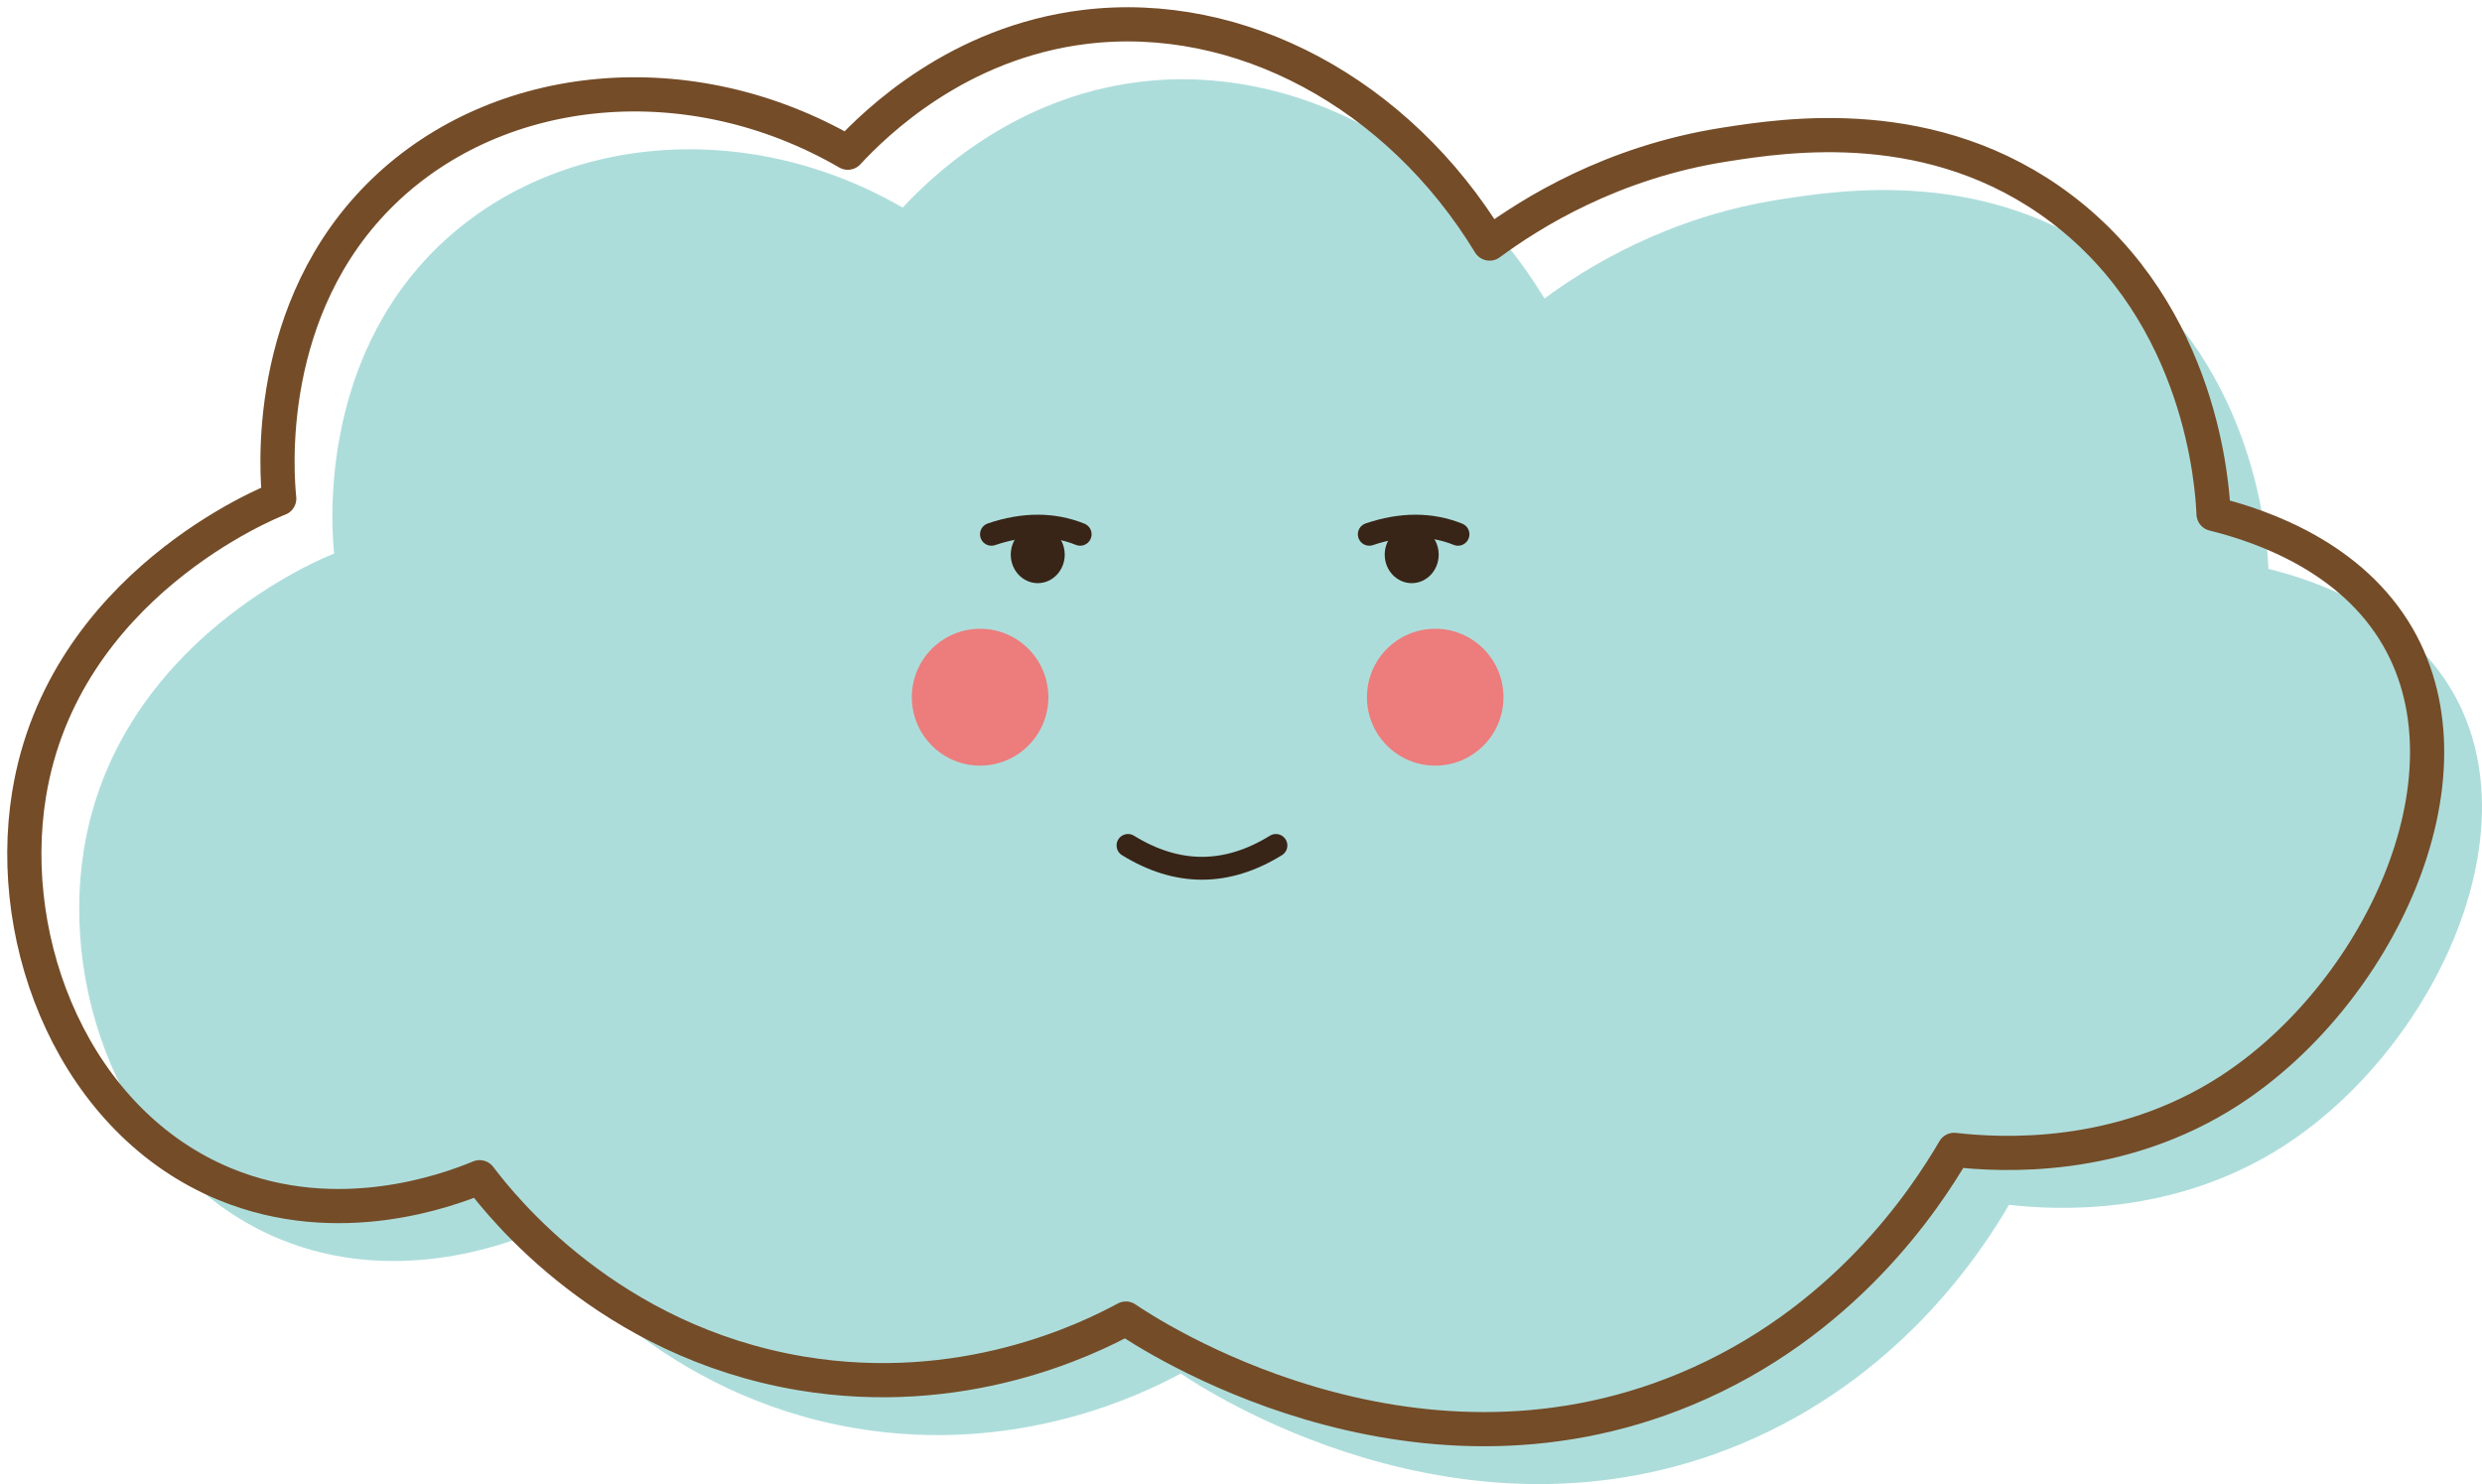
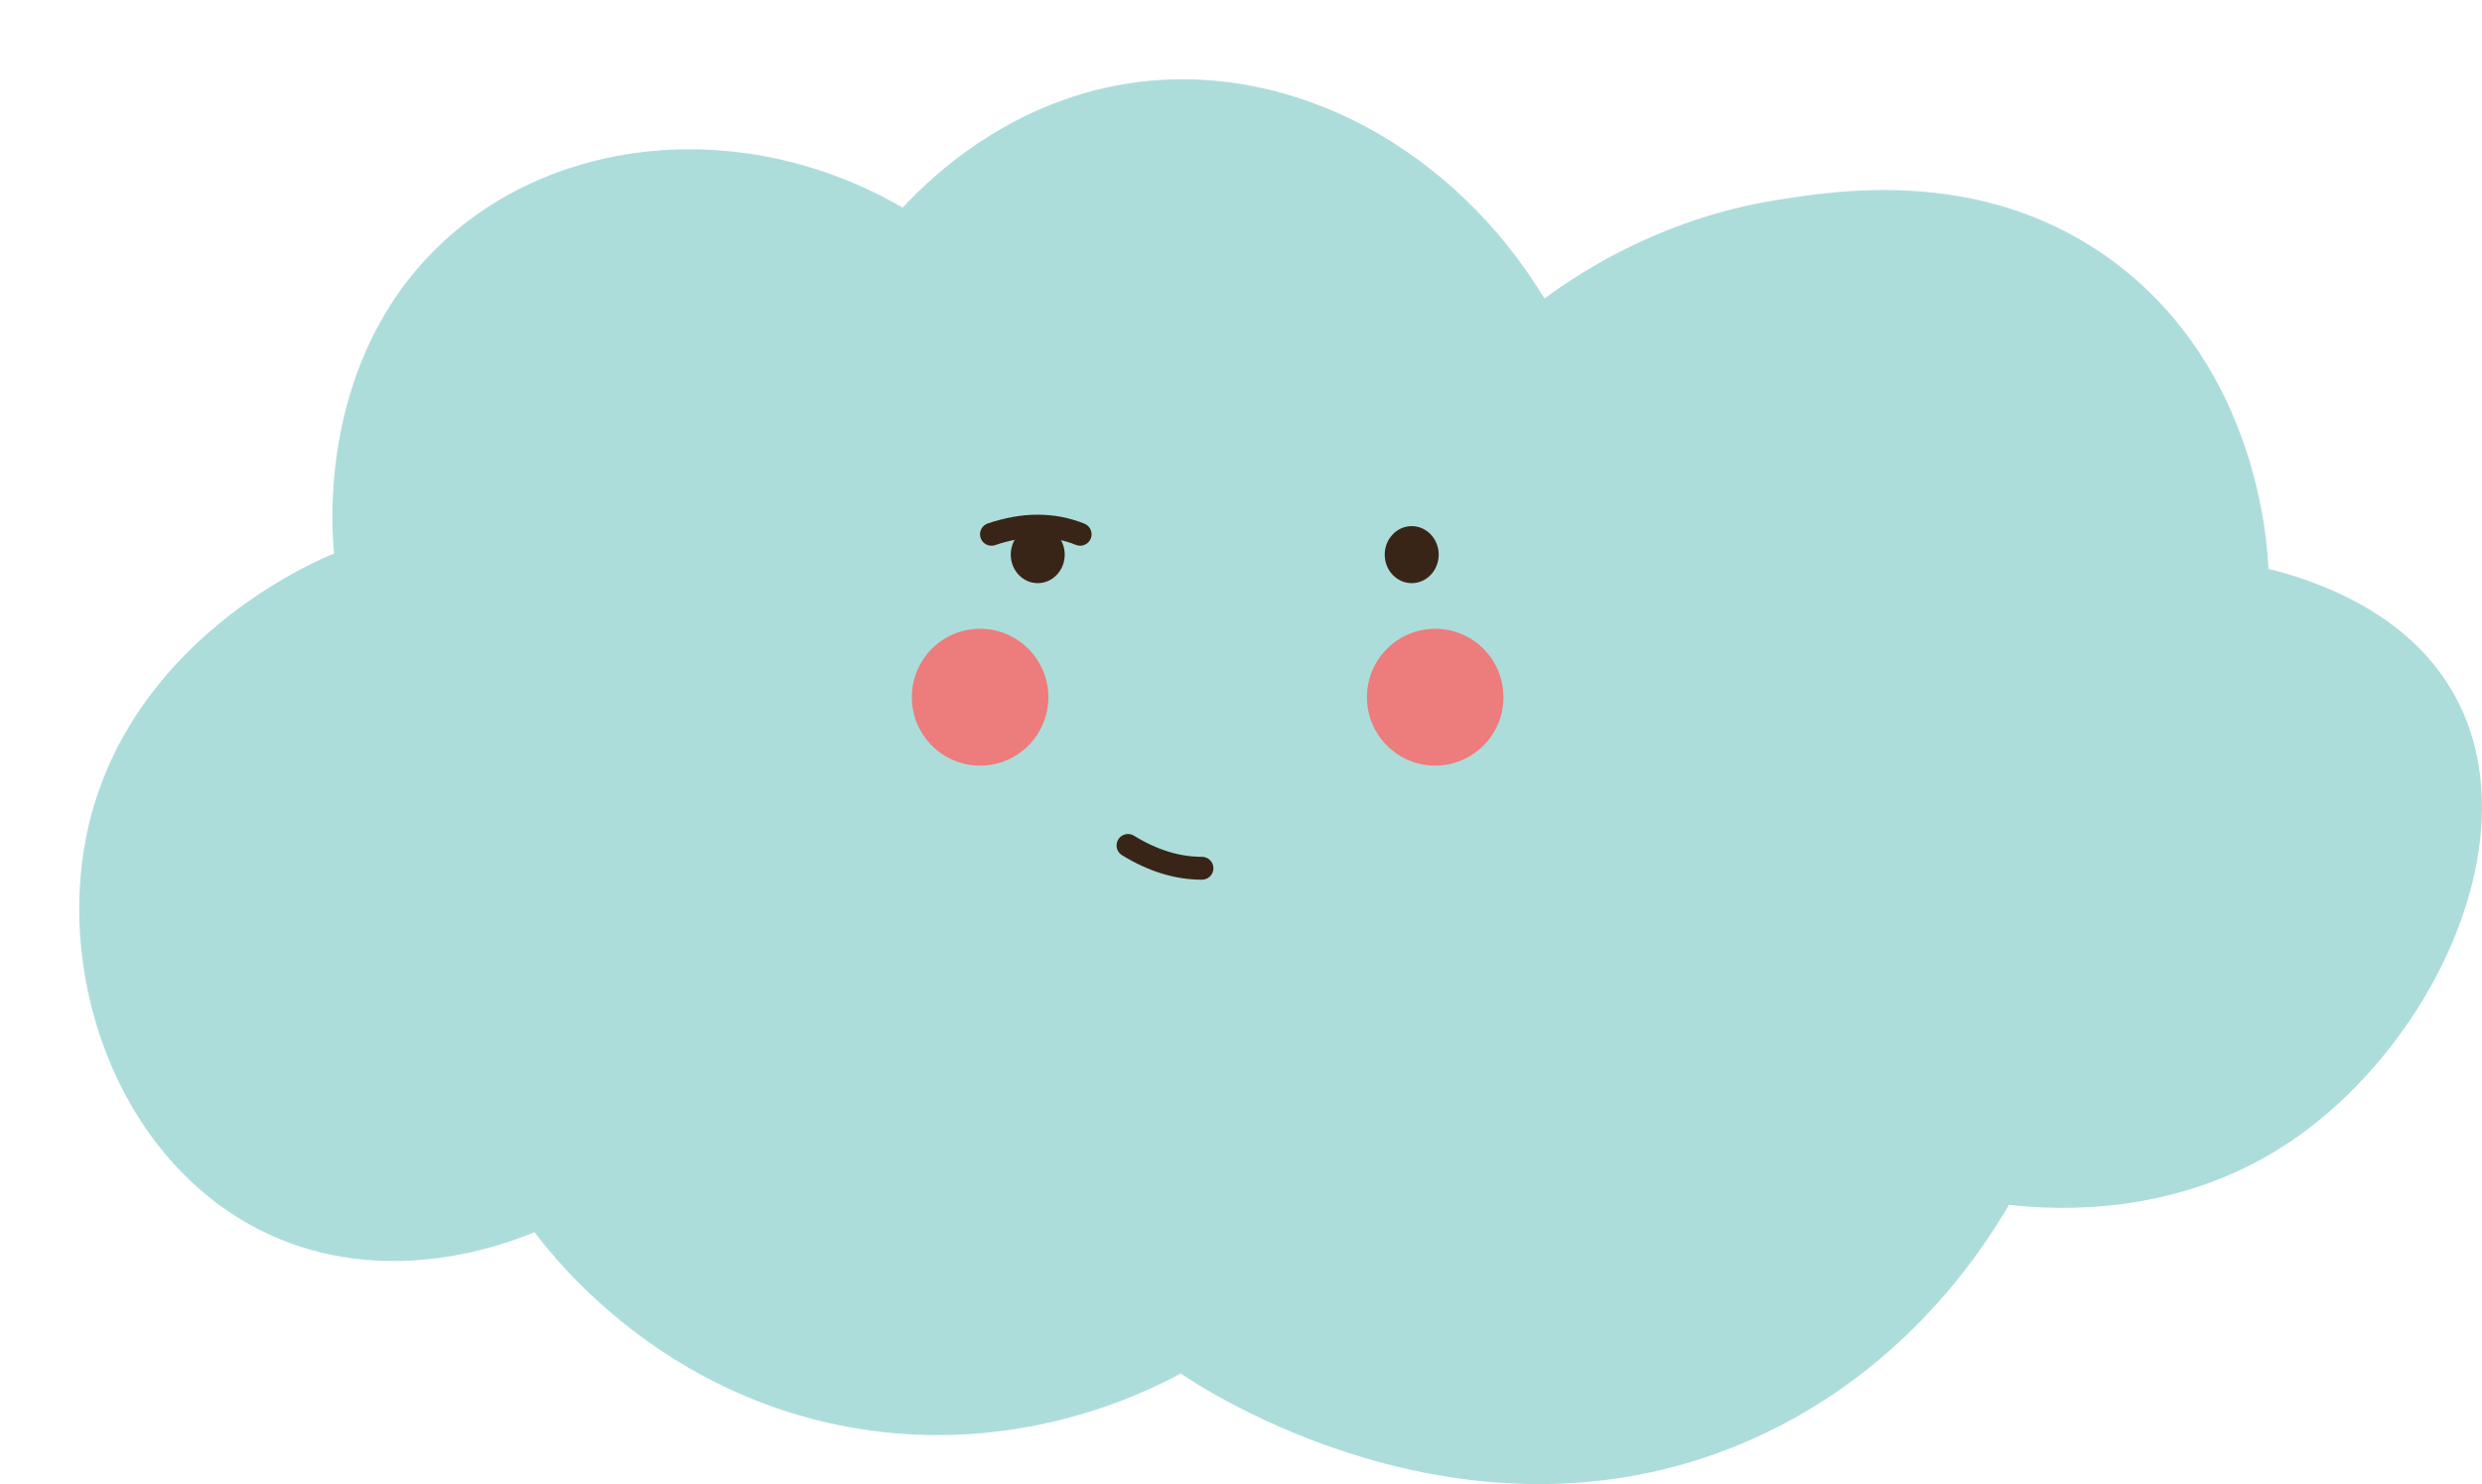
<svg xmlns="http://www.w3.org/2000/svg" xmlns:ns1="http://www.serif.com/" width="100%" height="100%" viewBox="0 0 204 122" version="1.1" xml:space="preserve" style="fill-rule:evenodd;clip-rule:evenodd;stroke-linecap:round;stroke-linejoin:round;">
  <g id="Group-2-Copy-3" transform="matrix(1,0,0,1,2,2)">
    <g id="Log-in">
      <g id="Log-in---Daycares---Parents" ns1:id="Log-in---Daycares-&amp;-Parents">
        <g id="Group-2-Copy-31" ns1:id="Group-2-Copy-3">
          <g id="Group-6">
            <g id="Group-3" transform="matrix(1,0,0,1,4.51,4.516)">
              <path id="Fill-1" d="M20.95,38.989C20.758,37.111 19.576,23.318 29.551,13.712C39.047,4.568 54.701,3.026 67.681,10.552C69.994,8.063 76.75,1.477 87.177,0.212C99.9,-1.332 112.921,5.671 120.434,18.021C123.861,15.498 130.485,11.339 139.725,9.892C144.81,9.095 156.908,7.199 167.406,15.138C179.024,23.926 179.845,38.081 179.936,40.247C184.044,41.263 191.311,43.828 195.085,50.366C201.882,62.143 193.321,79.84 181.245,87.654C172.167,93.529 162.429,92.959 158.615,92.526C156.222,96.626 149.516,106.803 136.546,112.202C113.664,121.725 92.327,107.619 90.537,106.392C87.35,108.115 77.094,113.134 63.792,110.89C48.031,108.23 39.319,97.283 37.421,94.775C34.848,95.839 25.824,99.198 16.474,95.337C4.198,90.267 -1.621,75.651 0.39,63.295C3.186,46.119 20.138,39.3 20.95,38.989" style="fill:rgb(173,221,219);" />
            </g>
-             <path id="Stroke-4" d="M20.95,38.989C20.758,37.111 19.576,23.318 29.551,13.712C39.047,4.568 54.701,3.026 67.681,10.552C69.994,8.063 76.75,1.477 87.177,0.212C99.9,-1.332 112.921,5.671 120.434,18.021C123.861,15.498 130.485,11.339 139.725,9.892C144.81,9.095 156.908,7.199 167.406,15.138C179.024,23.926 179.845,38.081 179.936,40.247C184.044,41.263 191.311,43.828 195.085,50.366C201.882,62.143 193.321,79.84 181.245,87.654C172.167,93.529 162.429,92.959 158.615,92.526C156.222,96.626 149.516,106.803 136.546,112.202C113.664,121.725 92.327,107.619 90.537,106.392C87.35,108.115 77.094,113.134 63.792,110.89C48.031,108.23 39.319,97.282 37.421,94.774C34.848,95.838 25.824,99.198 16.474,95.337C4.198,90.267 -1.621,75.651 0.39,63.295C3.186,46.119 20.138,39.3 20.95,38.989Z" style="fill:none;stroke:rgb(116,76,40);stroke-width:2.81px;" />
          </g>
          <ellipse id="Oval" cx="78.556" cy="55.313" rx="5.611" ry="5.625" style="fill:rgb(237,124,124);" />
          <ellipse id="Oval-Copy" cx="115.963" cy="55.313" rx="5.611" ry="5.625" style="fill:rgb(237,124,124);" />
          <g id="Group-9" transform="matrix(1,0,0,1,79.491,41.25)">
            <ellipse id="Oval1" ns1:id="Oval" cx="3.803" cy="2.344" rx="2.218" ry="2.344" style="fill:rgb(56,37,23);" />
            <ellipse id="Oval-Copy-10" cx="34.54" cy="2.344" rx="2.218" ry="2.344" style="fill:rgb(56,37,23);" />
            <path id="Path-13" d="M7.288,0.67C5.064,-0.223 2.634,-0.223 0,0.67" style="fill:none;stroke:rgb(56,37,23);stroke-width:1.88px;stroke-linecap:butt;stroke-linejoin:miter;" />
-             <path id="Path-13-Copy" d="M38.343,0.67C36.118,-0.223 33.689,-0.223 31.054,0.67" style="fill:none;stroke:rgb(56,37,23);stroke-width:1.88px;stroke-linecap:butt;stroke-linejoin:miter;" />
          </g>
-           <path id="Path-9" d="M90.713,67.5C92.739,68.75 94.765,69.375 96.792,69.375C98.818,69.375 100.844,68.75 102.87,67.5" style="fill:none;stroke:rgb(56,37,23);stroke-width:1.88px;stroke-linecap:butt;stroke-linejoin:miter;" />
+           <path id="Path-9" d="M90.713,67.5C92.739,68.75 94.765,69.375 96.792,69.375" style="fill:none;stroke:rgb(56,37,23);stroke-width:1.88px;stroke-linecap:butt;stroke-linejoin:miter;" />
        </g>
      </g>
    </g>
  </g>
</svg>